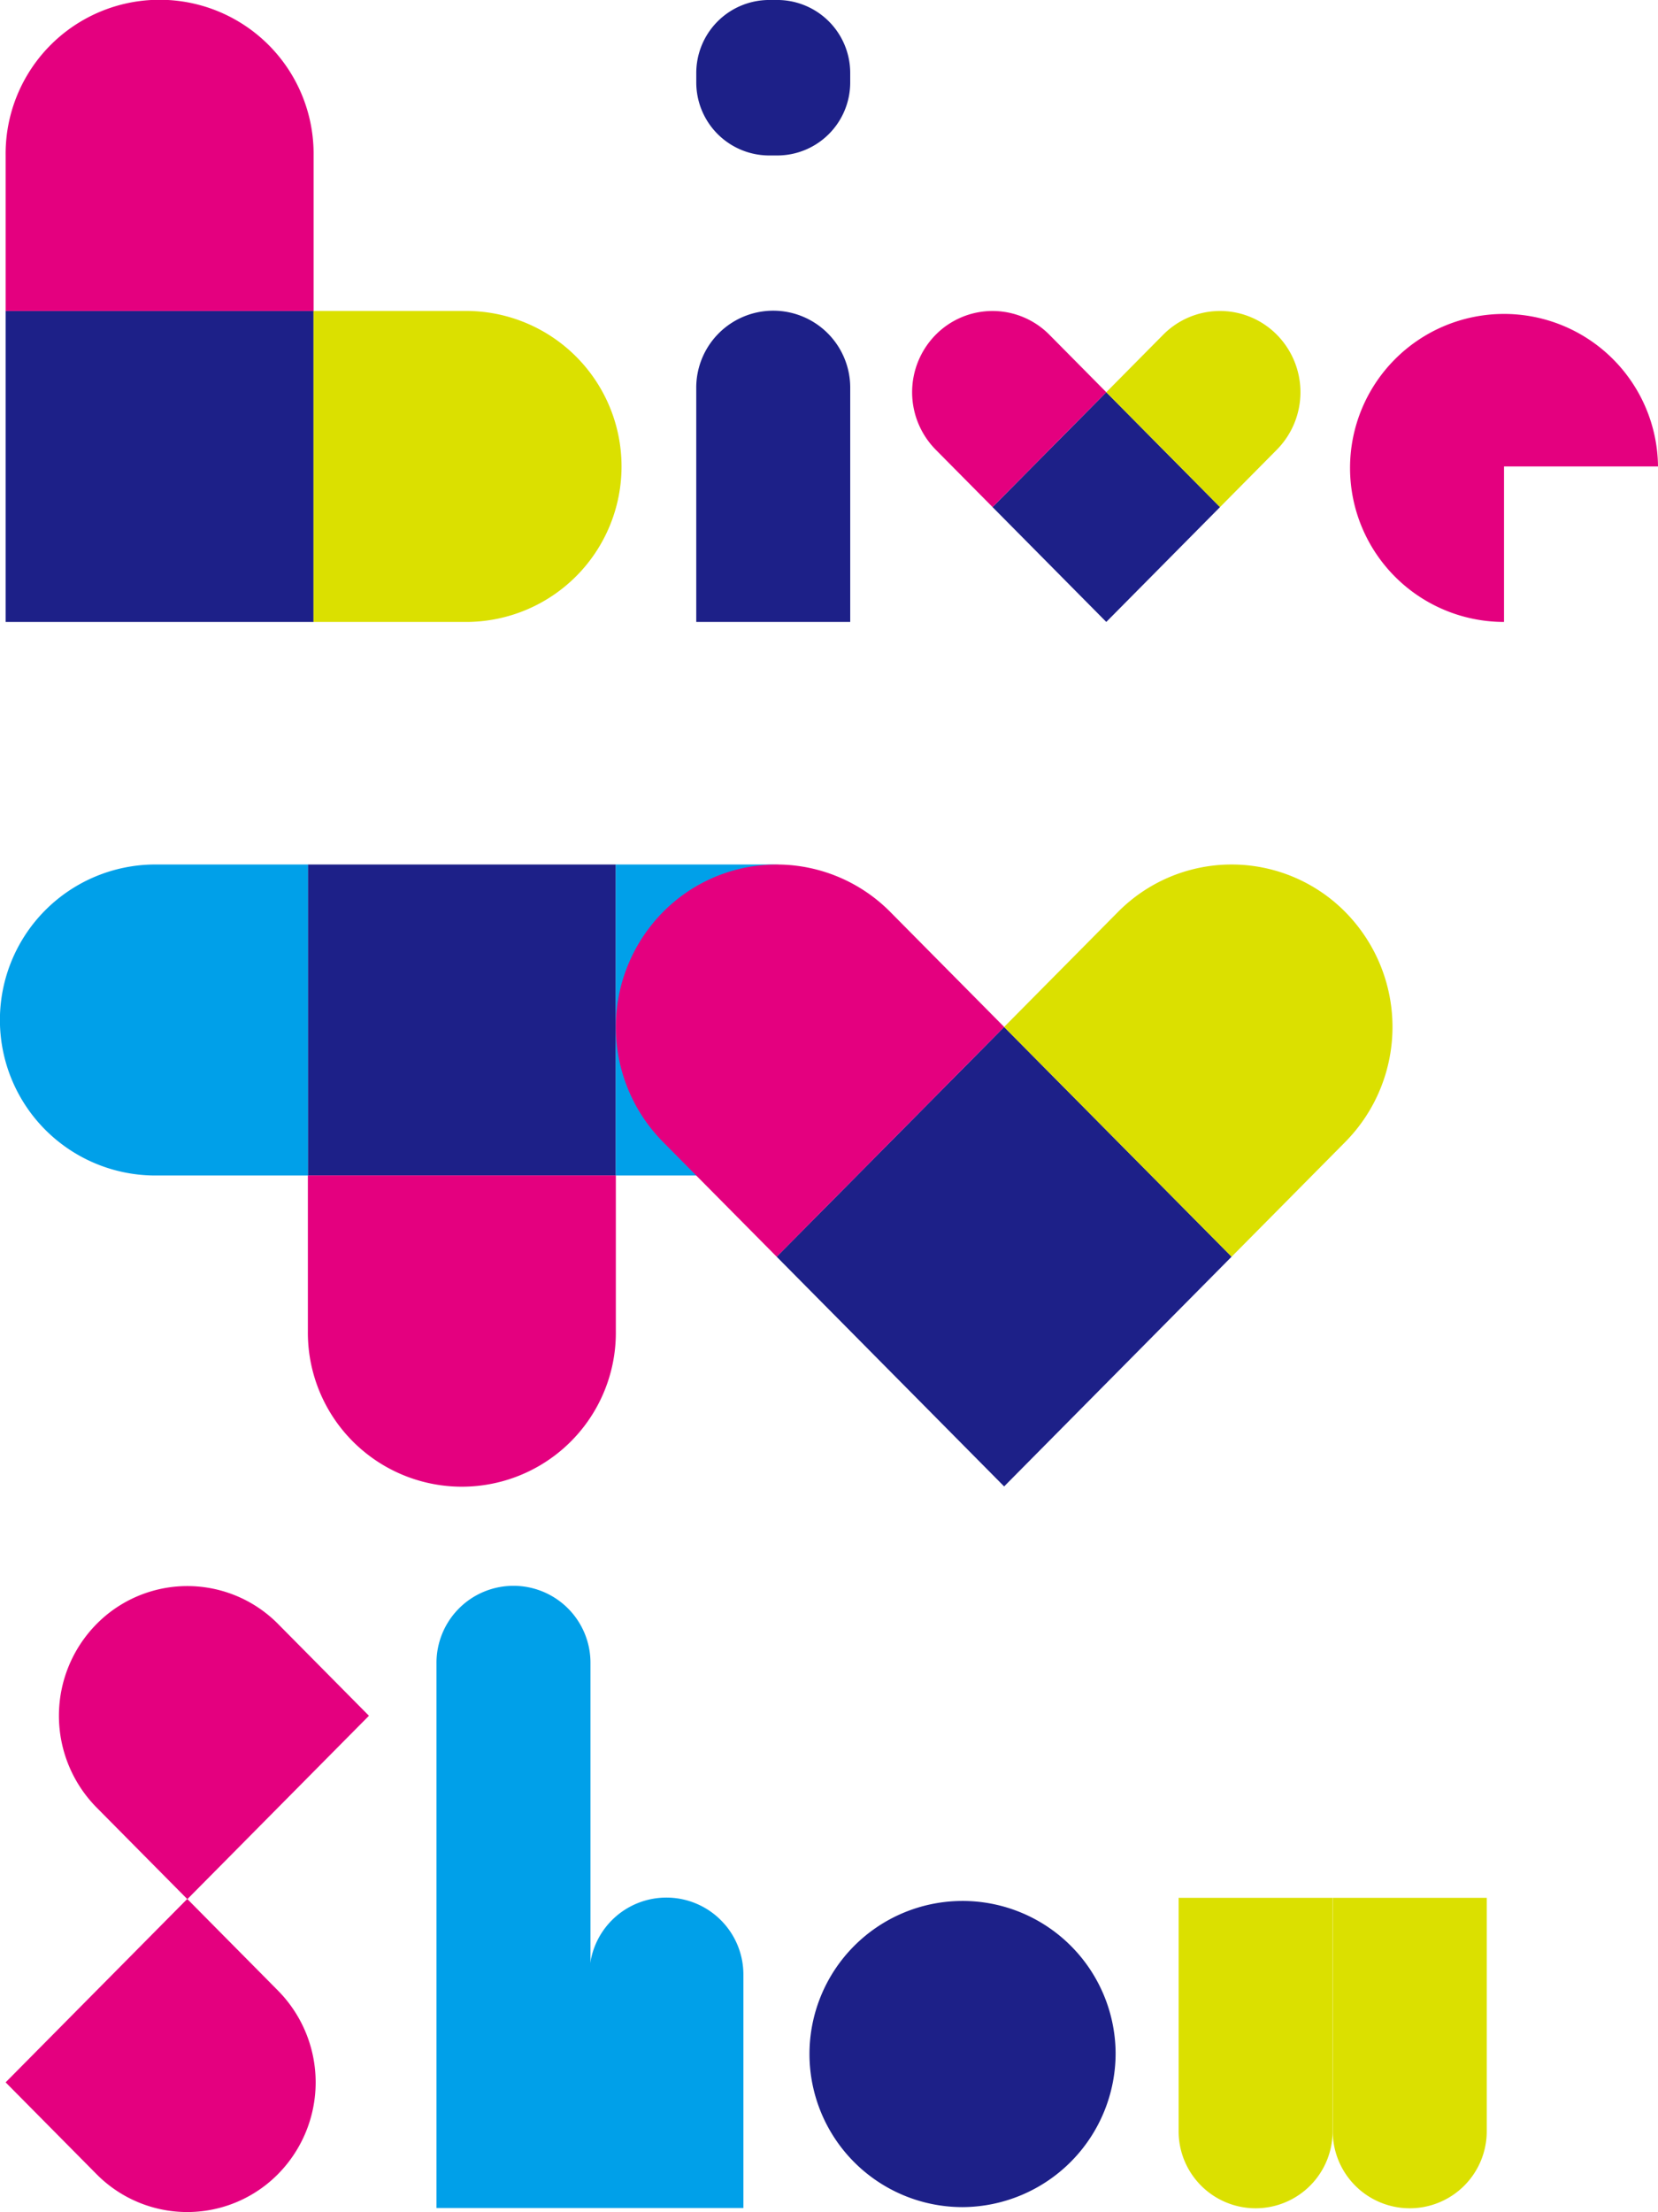
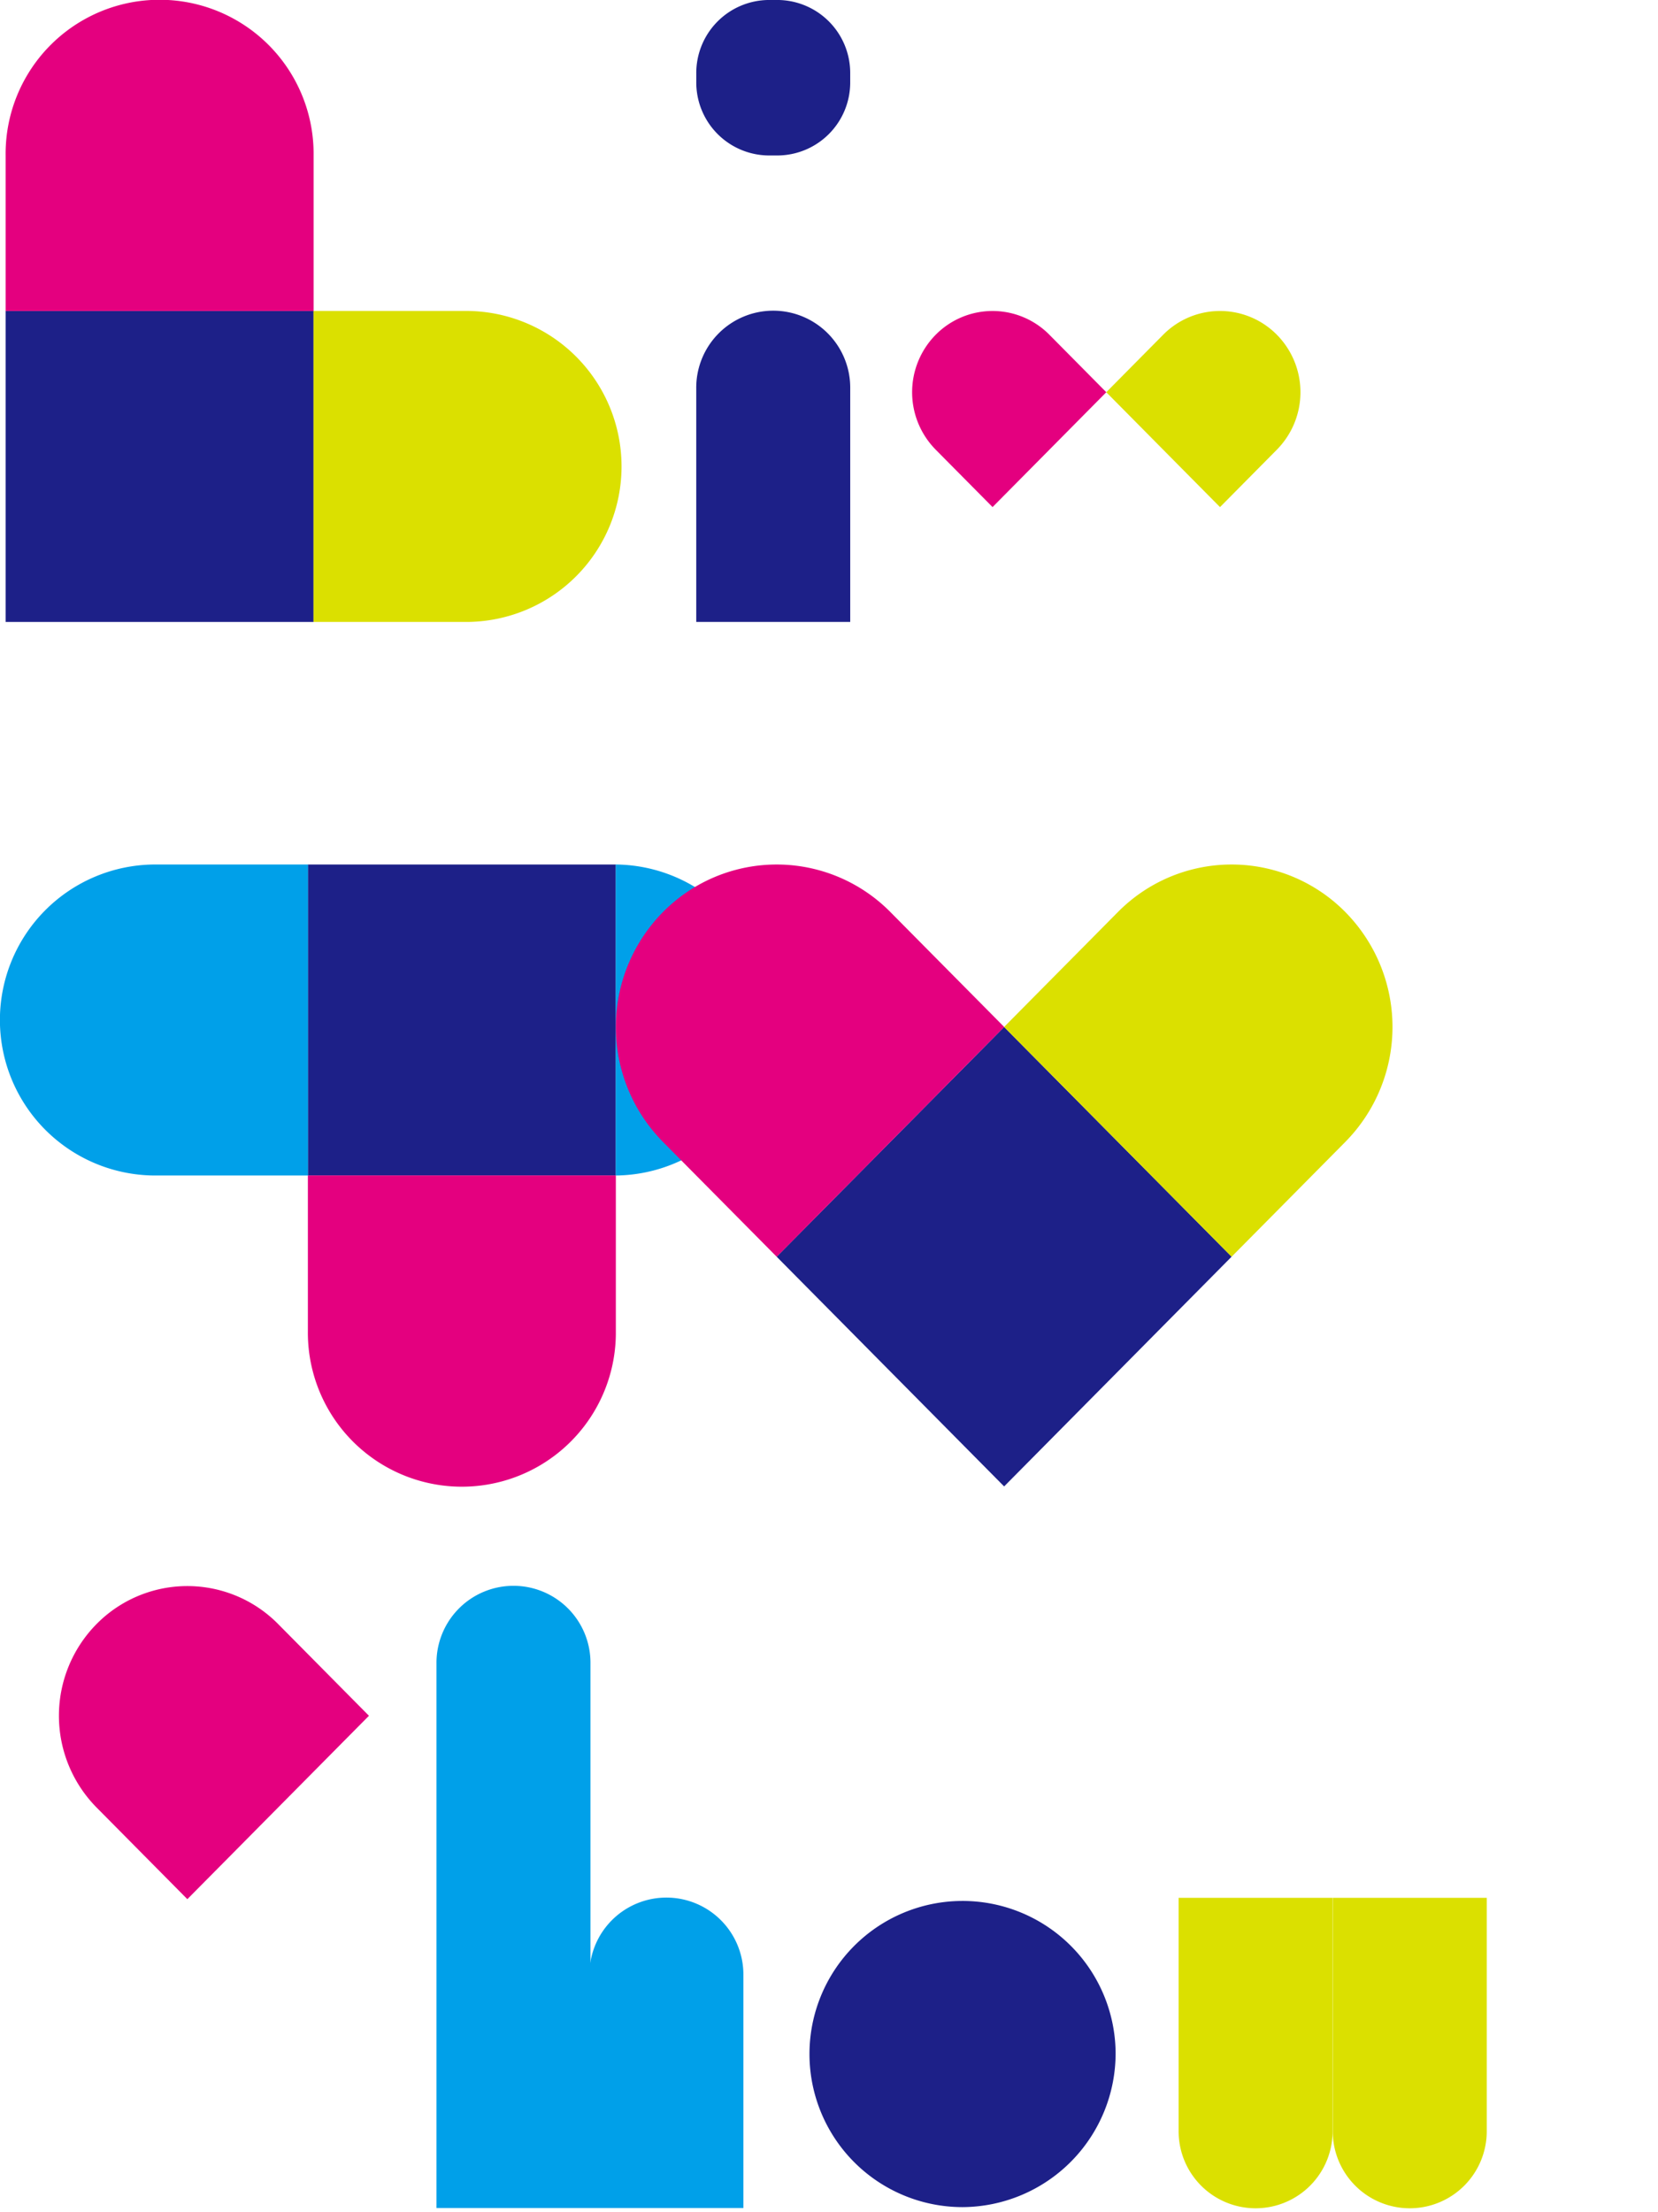
<svg xmlns="http://www.w3.org/2000/svg" width="255.627" height="341.011" viewBox="0 0 255.627 341.011">
  <g data-name="グループ 51">
    <path data-name="長方形 2" fill="#1d2088" d="M.868 47.936h47.481V95.88H.868z" />
    <path data-name="パス 1" d="M131.086 95.88h-23.74V59.922a11.871 11.871 0 1123.74 0z" fill="#1d2088" />
    <path data-name="パス 2" d="M119.884 23.968h-1.334a11.258 11.258 0 01-11.2-11.312v-1.347a11.258 11.258 0 0111.2-11.312h1.334a11.258 11.258 0 0111.2 11.312v1.347a11.258 11.258 0 01-11.2 11.312" fill="#1d2088" />
    <path data-name="パス 3" d="M48.349 47.945H.868V23.973a23.742 23.742 0 1147.481 0z" fill="#e4007f" />
    <path data-name="パス 4" d="M48.335 95.88V47.936h23.738a23.973 23.973 0 010 47.944z" fill="#dbe000" />
-     <path data-name="パス 20" d="M153.027 78.172l17.537-17.708 17.537 17.708-17.537 17.708z" fill="#1d2088" />
    <path data-name="パス 5" d="M170.567 60.466L153.03 78.174l-8.769-8.855a12.607 12.607 0 010-17.708 12.315 12.315 0 0117.537 0z" fill="#e4007f" />
    <path data-name="パス 6" d="M188.098 78.177l-17.535-17.712 8.769-8.855a12.317 12.317 0 0117.537 0 12.608 12.608 0 010 17.708z" fill="#dbe000" />
-     <path data-name="パス 7" d="M231.888 71.908h23.74a23.741 23.741 0 10-23.74 23.972z" fill="#e4007f" />
    <path data-name="長方形 4" fill="#1d2088" d="M47.468 133.275h47.481v47.944H47.468z" />
    <path data-name="パス 8" d="M47.468 181.211h47.481v23.972a23.742 23.742 0 11-47.481 0z" fill="#e4007f" />
    <path data-name="パス 9" d="M47.481 133.274v47.944h-23.74a23.973 23.973 0 010-47.944z" fill="#00a0e9" />
-     <path data-name="パス 10" d="M94.934 133.274v47.944h23.741a23.973 23.973 0 000-47.944z" fill="#00a0e9" />
+     <path data-name="パス 10" d="M94.934 133.274v47.944a23.973 23.973 0 000-47.944z" fill="#00a0e9" />
    <path data-name="パス 21" d="M119.741 193.735l35.073-35.415 35.073 35.415-35.073 35.415z" fill="#1d2088" />
    <path data-name="パス 11" d="M154.825 158.32l-35.078 35.422-17.539-17.71a25.219 25.219 0 010-35.42 24.634 24.634 0 0135.078 0z" fill="#e4007f" />
    <path data-name="パス 12" d="M189.887 193.741l-35.078-35.42 17.539-17.71a24.635 24.635 0 0135.078 0 25.219 25.219 0 010 35.42z" fill="#dbe000" />
    <path data-name="パス 13" d="M56.885 264.506l-28 28.275-14-14.138a20.132 20.132 0 010-28.276 19.666 19.666 0 0128 0z" fill="#e4007f" />
-     <path data-name="パス 14" d="M.868 321.02l28-28.275 14 14.138a20.132 20.132 0 010 28.276 19.667 19.667 0 01-28 0z" fill="#e4007f" />
    <path data-name="パス 15" d="M172.002 316.42a23.6 23.6 0 10-23.6 23.834 23.72 23.72 0 0023.6-23.834" fill="#1d2088" />
    <path data-name="パス 16" d="M181.718 292.575h23.74v35.832a11.871 11.871 0 11-23.74 0z" fill="#dbe000" />
    <path data-name="パス 17" d="M205.482 292.575h23.74v35.832a11.871 11.871 0 11-23.74 0z" fill="#dbe000" />
    <path data-name="パス 18" d="M91.038 340.391h-23.74v-83.894a11.871 11.871 0 1123.74 0z" fill="#00a0e9" />
    <path data-name="パス 19" d="M114.614 340.392h-23.74v-35.831a11.871 11.871 0 1123.74 0z" fill="#00a0e9" />
  </g>
</svg>